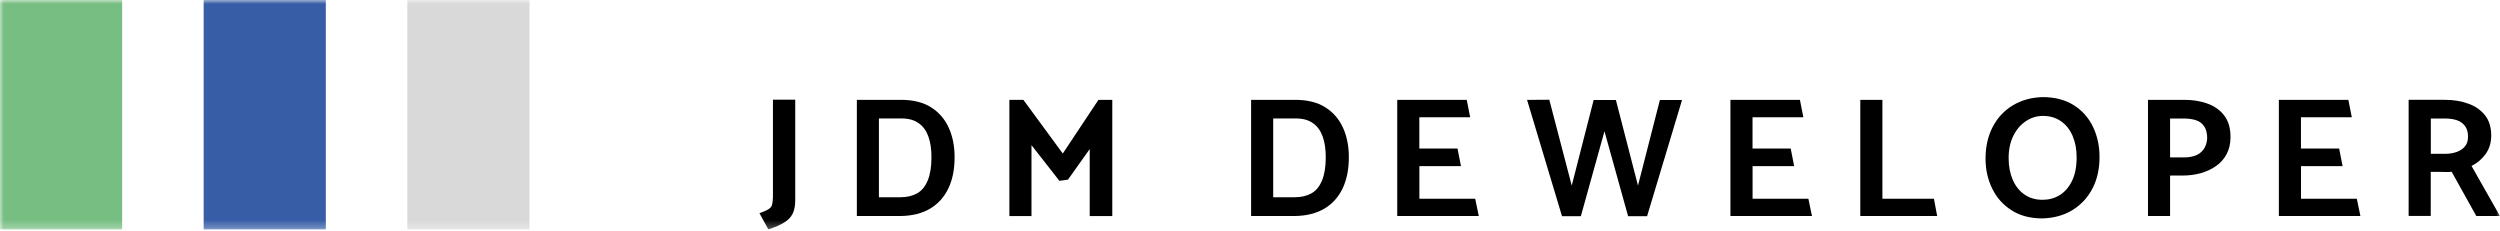
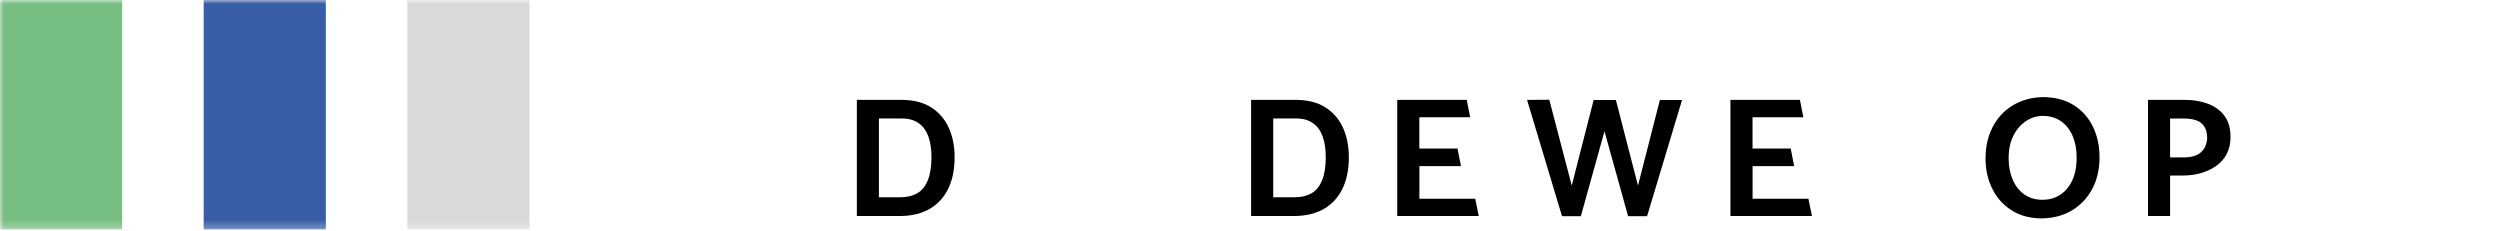
<svg xmlns="http://www.w3.org/2000/svg" width="324" height="30" viewBox="0 0 324 30" fill="none">
  <g clip-path="url(#clip0_79_199)">
    <mask id="mask0_79_199" style="mask-type:luminance" maskUnits="userSpaceOnUse" x="0" y="0" width="324" height="30">
      <path d="M324 0H0V29.738H324V0Z" fill="white" />
    </mask>
    <g mask="url(#mask0_79_199)">
-       <path d="M100.179 12.921H103.062V25.97C103.062 26.651 102.954 27.211 102.743 27.663C102.526 28.115 102.169 28.497 101.665 28.815C101.162 29.133 100.466 29.439 99.58 29.731L98.425 27.631C98.954 27.44 99.35 27.268 99.599 27.109C99.847 26.956 100.007 26.759 100.064 26.523C100.122 26.288 100.16 25.97 100.173 25.569V12.921H100.179Z" fill="black" />
      <path d="M111.048 27.994V12.94H116.77C118.339 12.94 119.634 13.258 120.654 13.901C121.674 14.544 122.44 15.423 122.95 16.537C123.461 17.65 123.716 18.93 123.716 20.381C123.716 21.947 123.448 23.29 122.906 24.423C122.363 25.549 121.579 26.422 120.552 27.033C119.525 27.644 118.262 27.968 116.77 27.994H111.048ZM113.906 15.353V25.562H116.7C117.529 25.562 118.243 25.397 118.843 25.066C119.442 24.735 119.902 24.181 120.227 23.404C120.552 22.628 120.718 21.622 120.718 20.381C120.718 19.331 120.584 18.433 120.317 17.689C120.049 16.944 119.634 16.365 119.06 15.964C118.492 15.556 117.759 15.353 116.872 15.353H113.9H113.906Z" fill="black" />
-       <path d="M137.297 23.436L133.68 18.809V28H130.816V12.946H132.634L137.737 19.897L142.355 12.946H144.152V28H141.226V19.318L138.406 23.283L137.297 23.436Z" fill="black" />
      <path d="M162.144 27.994V12.94H167.864C169.434 12.94 170.729 13.258 171.749 13.901C172.77 14.544 173.535 15.423 174.046 16.537C174.556 17.65 174.81 18.93 174.81 20.381C174.81 21.947 174.542 23.29 174 24.423C173.459 25.549 172.674 26.422 171.647 27.033C170.62 27.644 169.358 27.968 167.864 27.994H162.144ZM165.007 15.353V25.562H167.801C168.63 25.562 169.344 25.397 169.944 25.066C170.543 24.735 171.003 24.181 171.328 23.404C171.653 22.628 171.819 21.622 171.819 20.381C171.819 19.331 171.685 18.433 171.418 17.689C171.15 16.944 170.735 16.365 170.161 15.964C169.593 15.556 168.86 15.353 167.973 15.353H165.001H165.007Z" fill="black" />
      <path d="M181.083 27.994V12.94H190.089L190.535 15.2H183.946V19.254H188.895L189.342 21.533H183.953V25.759H191.185L191.651 27.994H181.088H181.083Z" fill="black" />
      <path d="M217.992 12.959L213.463 28.019H211.002L207.94 17.014L204.878 28.019H202.436L197.907 12.946L200.79 12.927L203.698 24.053L206.537 12.959H209.42L212.283 24.053L215.122 12.959H217.986H217.992Z" fill="black" />
      <path d="M224.263 27.994V12.94H233.27L233.716 15.2H227.127V19.254H232.077L232.524 21.533H227.134V25.759H234.366L234.832 27.994H224.27H224.263Z" fill="black" />
-       <path d="M251.057 27.994H241.095V12.94H243.959V25.759H250.637L251.057 27.994Z" fill="black" />
      <path d="M264.693 28.306C263.137 28.306 261.81 27.962 260.713 27.262C259.61 26.568 258.774 25.632 258.194 24.448C257.613 23.264 257.326 21.966 257.326 20.553C257.326 19.006 257.639 17.631 258.257 16.447C258.876 15.257 259.744 14.328 260.853 13.659C261.963 12.985 263.252 12.628 264.712 12.584C266.307 12.584 267.659 12.934 268.762 13.634C269.866 14.334 270.695 15.27 271.257 16.447C271.818 17.619 272.098 18.923 272.098 20.356C272.098 21.921 271.786 23.29 271.167 24.461C270.548 25.632 269.681 26.555 268.583 27.23C267.48 27.905 266.186 28.261 264.693 28.306ZM264.719 25.893C265.529 25.893 266.269 25.696 266.926 25.295C267.582 24.894 268.118 24.289 268.52 23.468C268.928 22.647 269.132 21.616 269.132 20.381C269.132 19.35 268.96 18.427 268.609 17.612C268.259 16.797 267.761 16.167 267.098 15.709C266.441 15.251 265.657 15.022 264.757 15.022C263.972 15.022 263.239 15.244 262.563 15.696C261.881 16.148 261.339 16.778 260.93 17.599C260.522 18.421 260.318 19.388 260.318 20.508C260.318 21.54 260.496 22.469 260.847 23.29C261.204 24.111 261.709 24.747 262.365 25.206C263.022 25.664 263.8 25.893 264.706 25.893H264.719Z" fill="black" />
      <path d="M278.379 27.994V12.94H283.105C284.202 12.94 285.197 13.099 286.103 13.43C287.009 13.761 287.723 14.271 288.265 14.977C288.807 15.684 289.075 16.613 289.075 17.765C289.075 18.605 288.903 19.343 288.565 19.98C288.226 20.617 287.761 21.132 287.168 21.54C286.575 21.947 285.917 22.246 285.191 22.45C284.464 22.647 283.705 22.749 282.907 22.749H281.243V27.994H278.379ZM281.243 15.353V20.4H283.061C283.634 20.4 284.138 20.317 284.566 20.145C284.993 19.974 285.337 19.706 285.599 19.337C285.861 18.968 286.007 18.503 286.052 17.943C286.052 17.294 285.924 16.778 285.675 16.396C285.427 16.015 285.076 15.741 284.623 15.588C284.171 15.435 283.628 15.359 282.991 15.359H281.236L281.243 15.353Z" fill="black" />
-       <path d="M295.341 27.994V12.94H304.347L304.793 15.2H298.204V19.254H303.154L303.601 21.533H298.211V25.759H305.444L305.909 27.994H295.347H295.341Z" fill="black" />
-       <path d="M316.898 12.94C317.995 12.94 318.996 13.106 319.902 13.437C320.814 13.768 321.535 14.277 322.064 14.951C322.6 15.633 322.862 16.498 322.862 17.561C322.862 18.491 322.62 19.286 322.141 19.954C321.663 20.616 321.051 21.138 320.311 21.508L323.991 27.994H320.929L317.734 22.259C317.497 22.29 317.262 22.303 317.032 22.29C316.803 22.278 316.58 22.278 316.356 22.278H315.023V27.987H312.159V12.934H316.885L316.898 12.94ZM315.036 15.352V19.935H316.879C317.441 19.935 317.944 19.853 318.391 19.694C318.837 19.528 319.188 19.293 319.456 18.974C319.724 18.656 319.857 18.23 319.857 17.701C319.857 17.141 319.73 16.689 319.469 16.339C319.207 15.989 318.869 15.741 318.435 15.588C318.008 15.435 317.466 15.359 316.815 15.359H315.042L315.036 15.352Z" fill="black" />
      <path d="M15.831 0H0V29.731H15.831V0Z" fill="#77BE82" />
      <path d="M42.226 0H26.395V29.731H42.226V0Z" fill="#375DA6" />
      <path d="M68.622 0H52.791V29.731H68.622V0Z" fill="#D9D9D9" />
    </g>
  </g>
  <defs>
    <clipPath id="clip0_79_199">
      <rect width="324" height="30" fill="white" />
    </clipPath>
  </defs>
</svg>